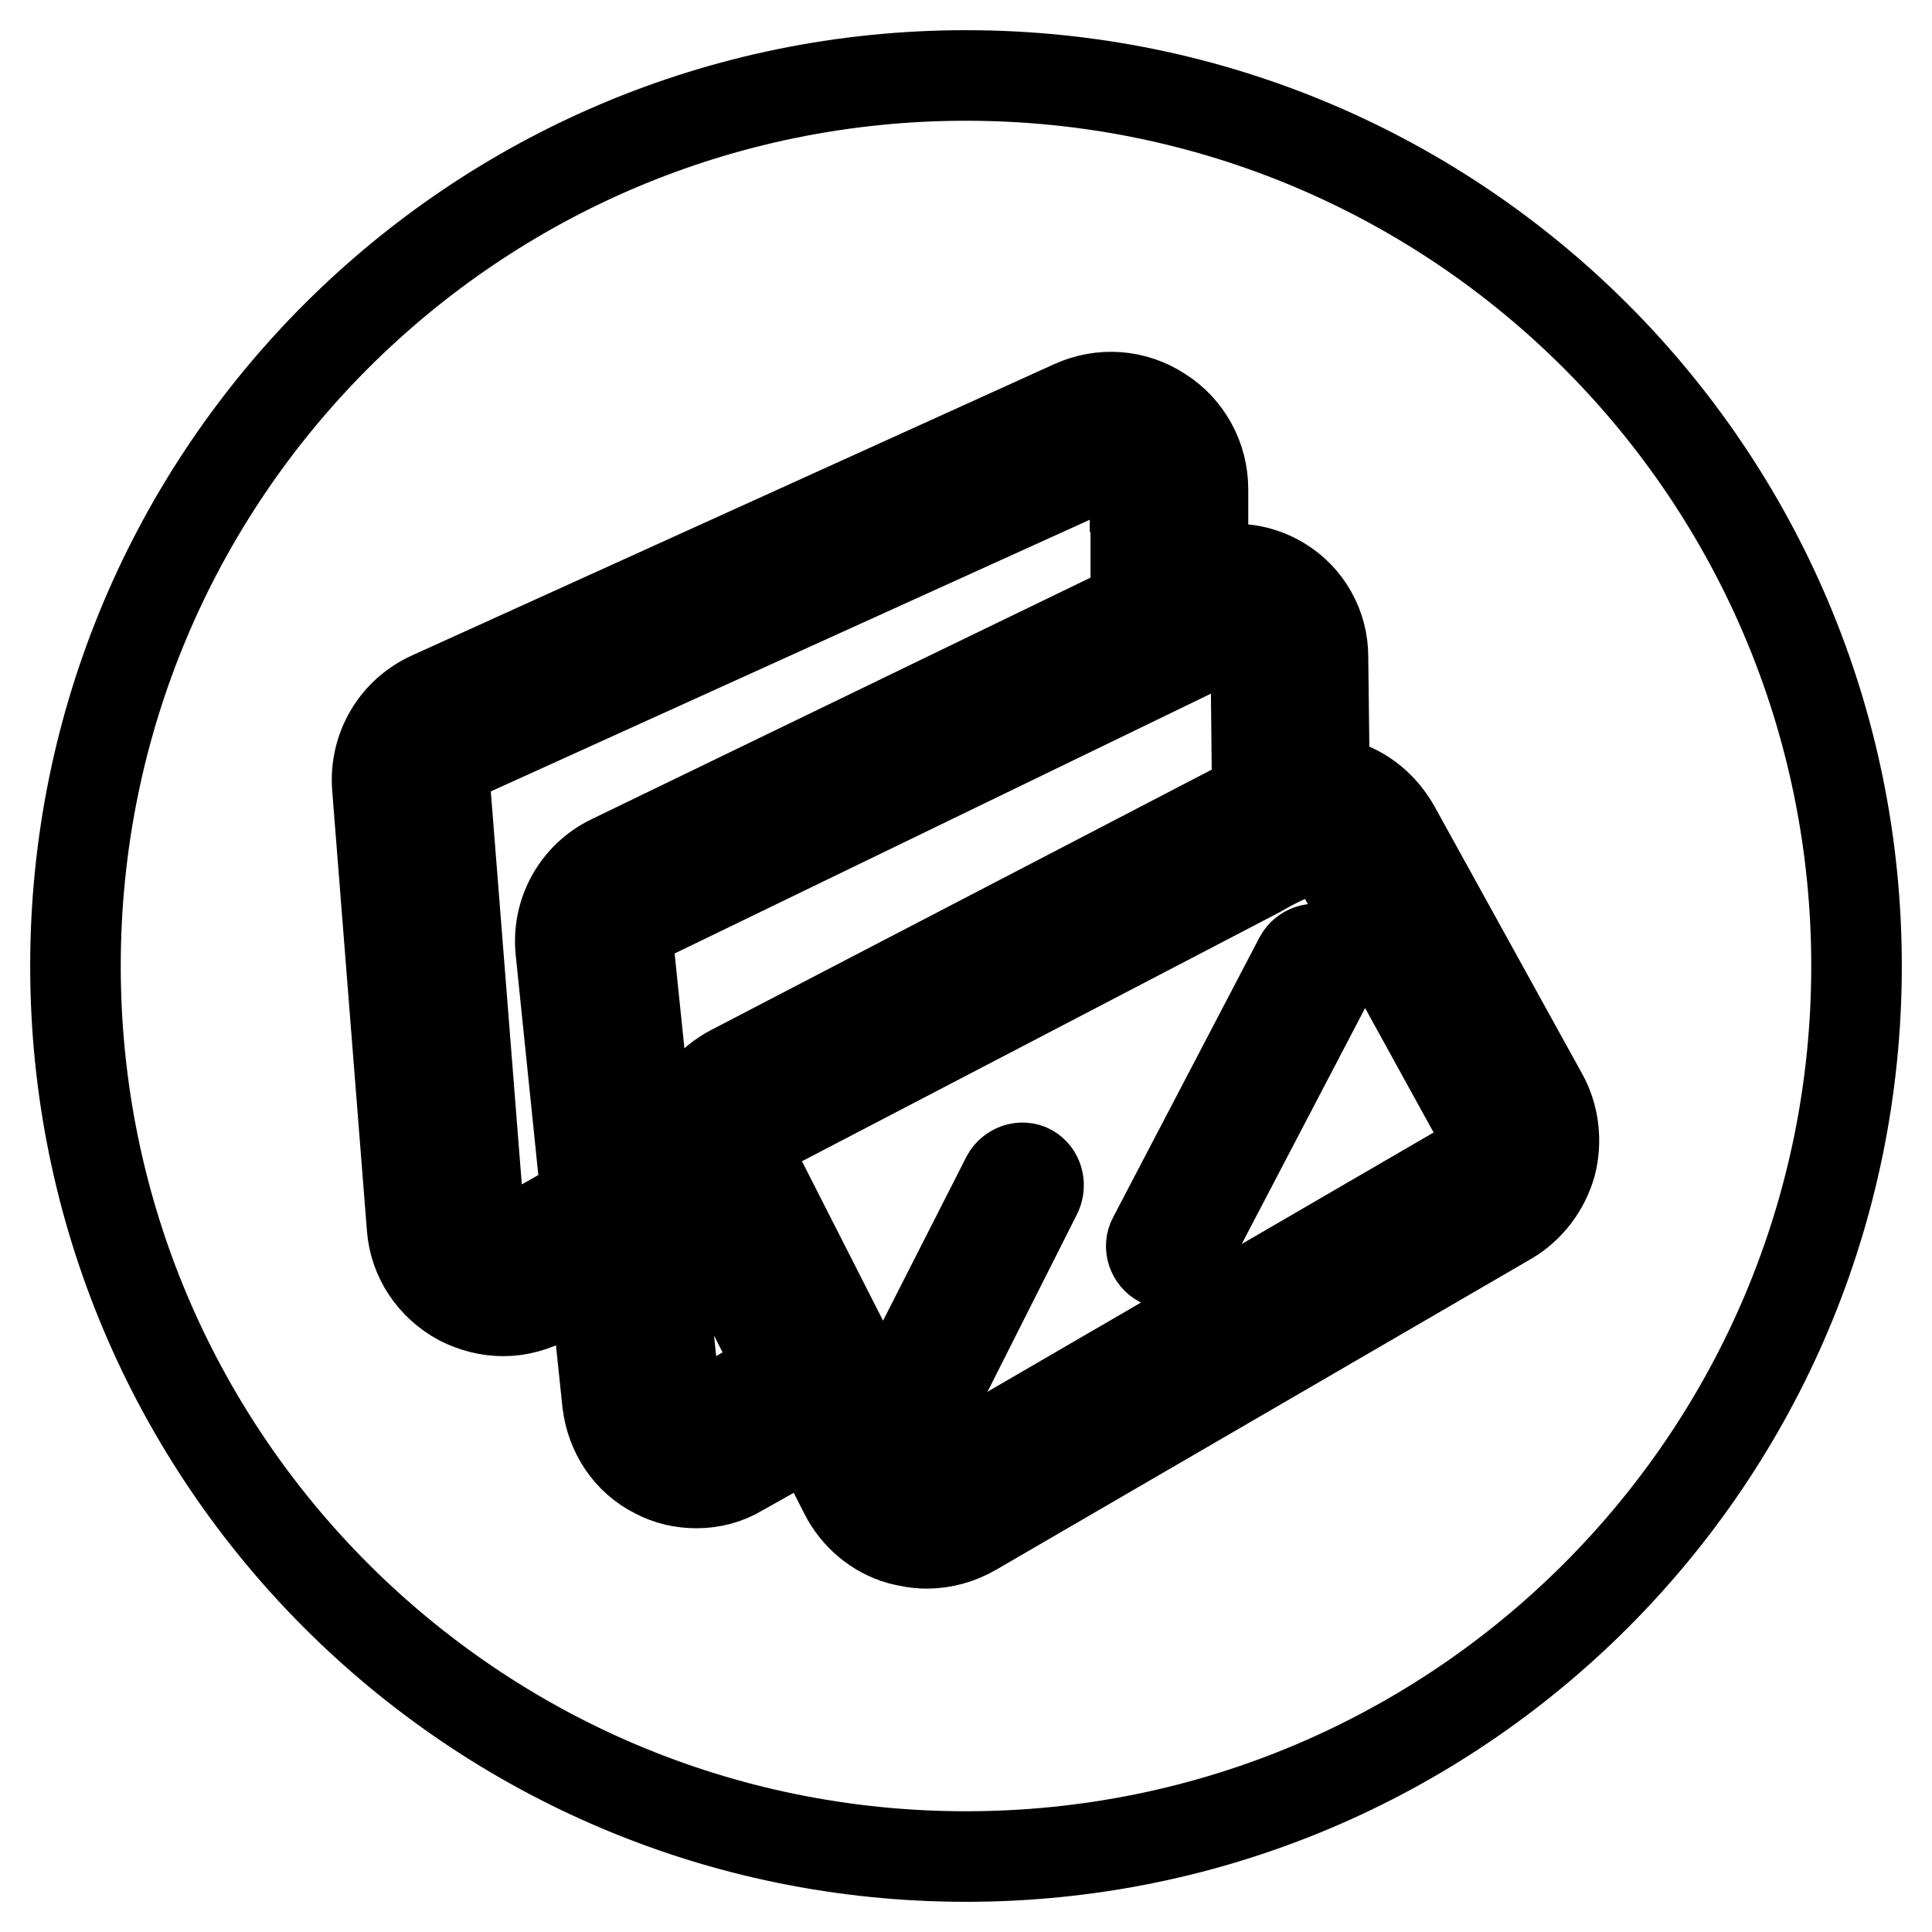
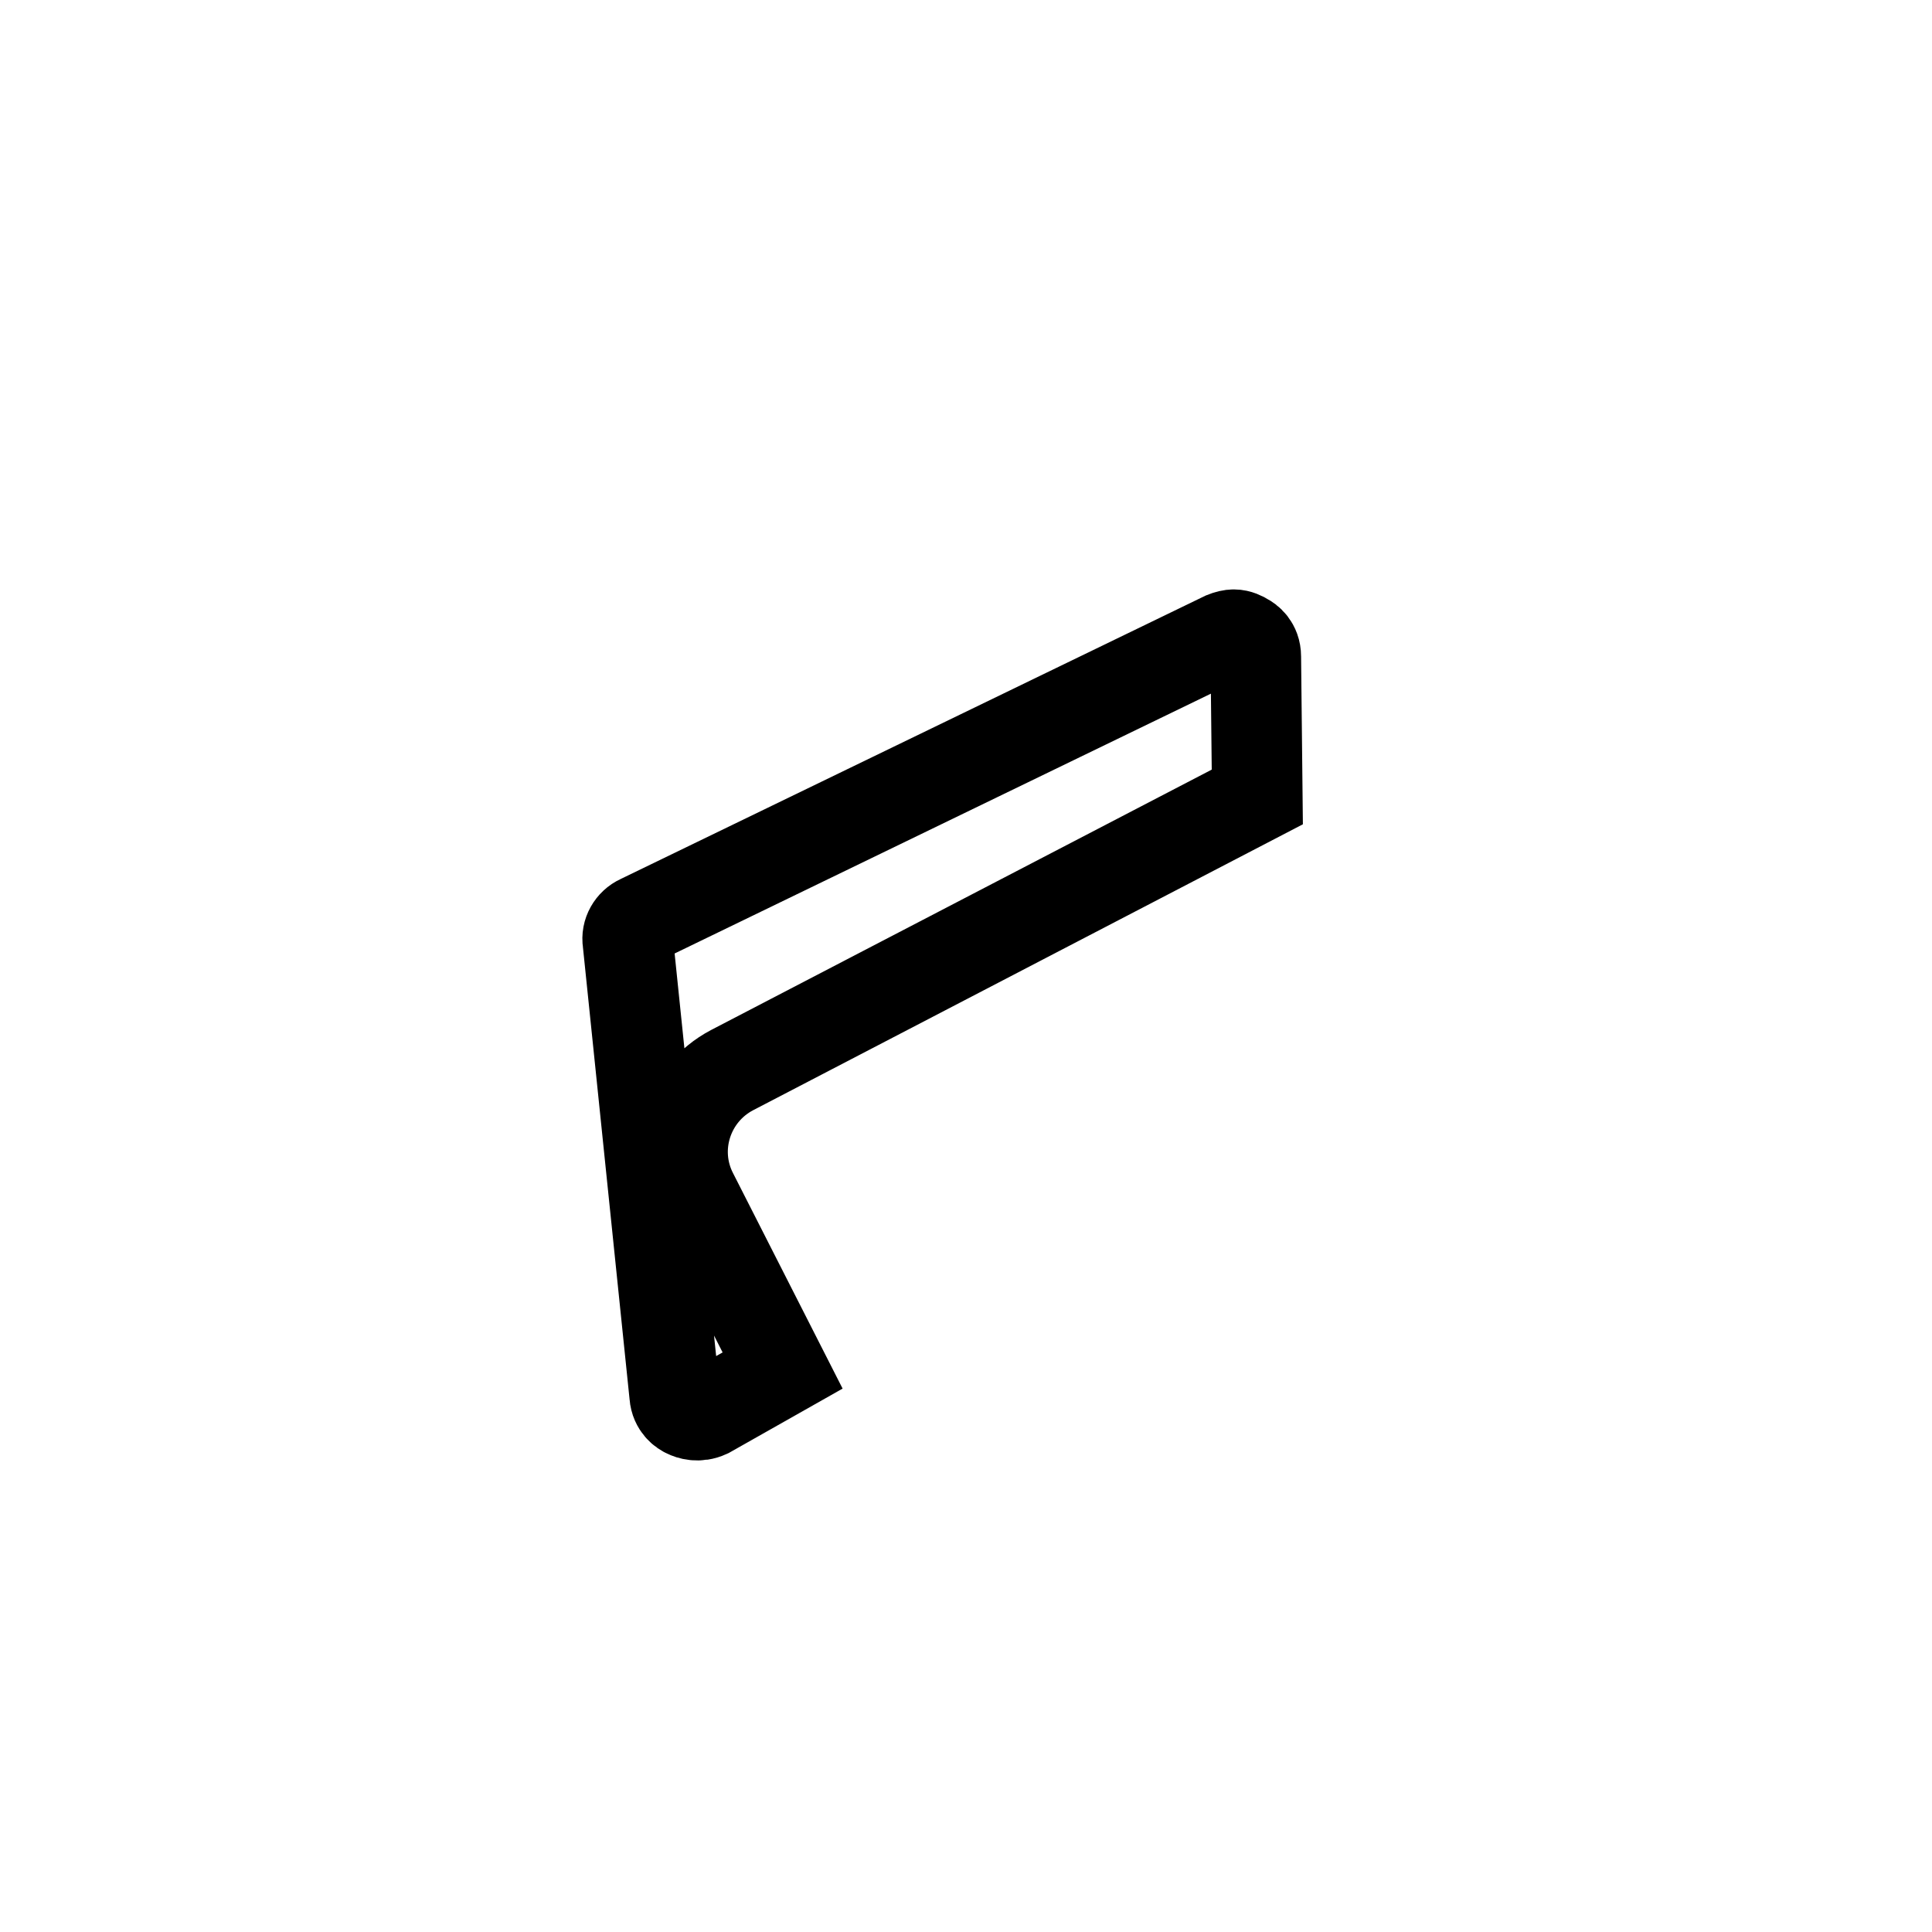
<svg xmlns="http://www.w3.org/2000/svg" version="1.1" x="0px" y="0px" viewBox="0 0 256 256" enable-background="new 0 0 256 256" xml:space="preserve">
  <g>
    <path stroke-width="12" fill-opacity="0" stroke="#000000" d="M97,141.8l69.6-36.2L166.4,87c0-1.5-1-2.2-1.4-2.4c-0.3-0.2-0.9-0.5-1.5-0.5c-0.4,0-0.8,0.1-1.3,0.3 l-77.4,37.5c-1.1,0.5-1.8,1.7-1.6,2.9l6.2,60.1c0.1,1.4,1.1,2.1,1.6,2.3c0.4,0.2,1.5,0.6,2.8,0l9.9-5.6l-11.9-23.4 C88.7,152.2,91.1,144.9,97,141.8L97,141.8z" />
-     <path stroke-width="12" fill-opacity="0" stroke="#000000" d="M176.9,113.9c-0.3-0.6-0.8-1-1.3-1.3c0,0-1.7-1.2-8.9,3c-14,7.3-65.6,34.2-65.6,34.2 c-1.6,0.8-2.2,2.8-1.4,4.4l11.7,23l4,7.9l4.4,8.6c0.4,0.8,1.1,1.4,2,1.7c0.9,0.3,1.8,0.1,2.6-0.3l70.9-41.2 c1.5-0.9,2.1-2.9,1.2-4.4L176.9,113.9z M137.4,158.1l-11.8,23.4c-0.4,0.8-1.2,1.3-2.1,1.3c-0.3,0-0.7-0.1-1-0.3 c-1.1-0.6-1.6-2-1-3.1l11.9-23.4c0.6-1.1,2-1.6,3.1-1C137.5,155.6,137.9,156.9,137.4,158.1L137.4,158.1z M176.4,129.2l-19.4,37.1 c-0.4,0.8-1.2,1.2-2.1,1.2c-0.4,0-0.7-0.1-1.1-0.3c-1.1-0.6-1.6-2-1-3.1l19.4-37.1c0.6-1.1,2-1.6,3.1-1 C176.6,126.7,177,128.1,176.4,129.2z M150.4,64.5c0-1.6-1-2.4-1.5-2.7c-0.3-0.2-0.9-0.5-1.7-0.5c-0.4,0-0.9,0.1-1.3,0.3l-85.1,38.6 c-1.2,0.6-2,1.8-1.9,3.2l4.6,58.3c0.1,1.6,1.2,2.3,1.7,2.6c0.5,0.3,1.7,0.7,3.1,0l9.4-5.3l-3.4-33.1c-0.5-4.9,2.1-9.7,6.6-11.9 l69.6-33.7V64.5z" />
-     <path stroke-width="12" fill-opacity="0" stroke="#000000" d="M128,10C62.8,10,10,62.8,10,128c0,65.2,52.8,118,118,118c65.2,0,118-52.8,118-118C246,62.8,193.2,10,128,10 z M205.5,154.3c-0.9,3.1-2.9,5.7-5.6,7.3l-70.9,41.2c-1.9,1.1-4,1.7-6.2,1.7c-1.2,0-2.3-0.2-3.5-0.5c-3.2-0.9-5.9-3.2-7.4-6.2 l-4.2-8.3l-9.6,5.4c-1.8,1.1-3.8,1.6-5.8,1.6c-1.9,0-3.7-0.4-5.4-1.3c-3.6-1.8-5.9-5.3-6.4-9.3l-1.8-17.2l-6,3.4 c-1.9,1-3.9,1.6-6,1.6c-2,0-3.9-0.5-5.7-1.4c-3.7-2-6.1-5.6-6.4-9.7l-4.6-58.3c-0.4-5.1,2.4-9.9,7.1-12l85.1-38.6 c3.8-1.7,8.1-1.4,11.6,0.9c3.5,2.2,5.6,6.1,5.6,10.2v11.3c3.4-1.2,7.2-0.9,10.3,1c3.5,2.1,5.6,5.9,5.6,9.9l0.2,16.5 c0.7,0.1,1.4,0.2,2.1,0.4c3.1,0.9,5.6,3,7.2,5.8l19.6,35.5C205.9,147.9,206.3,151.2,205.5,154.3L205.5,154.3z" />
  </g>
</svg>